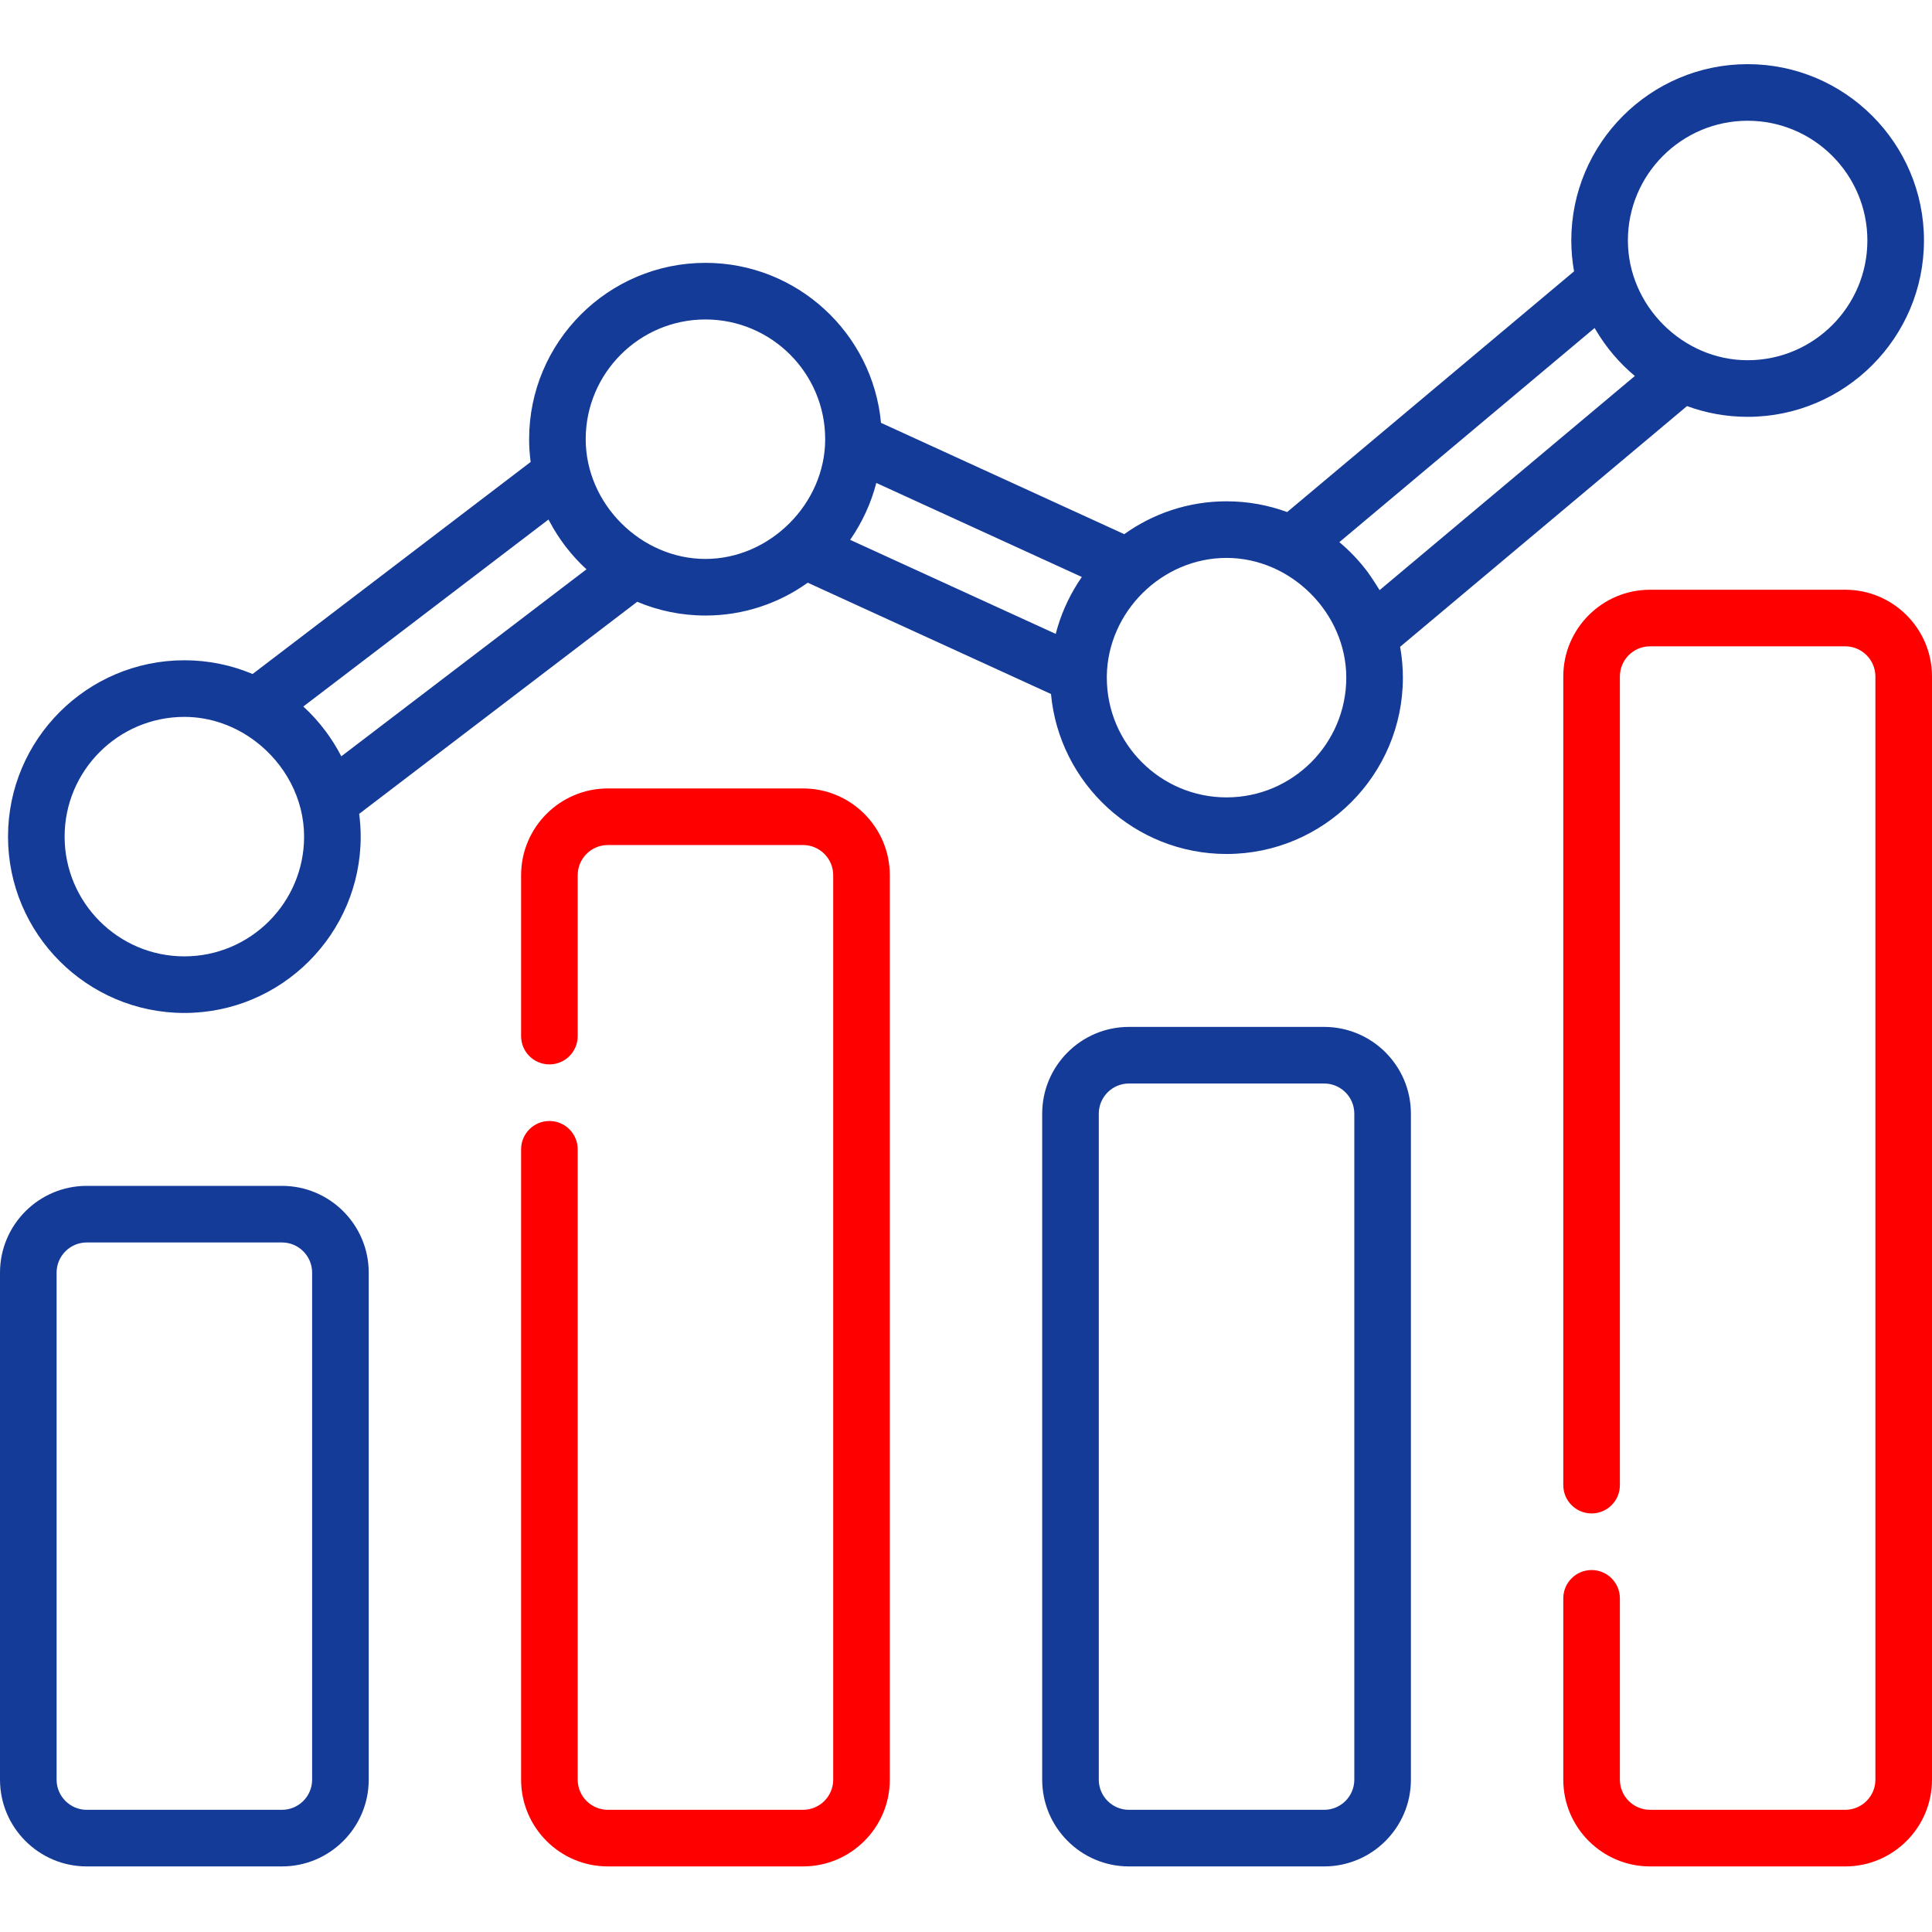
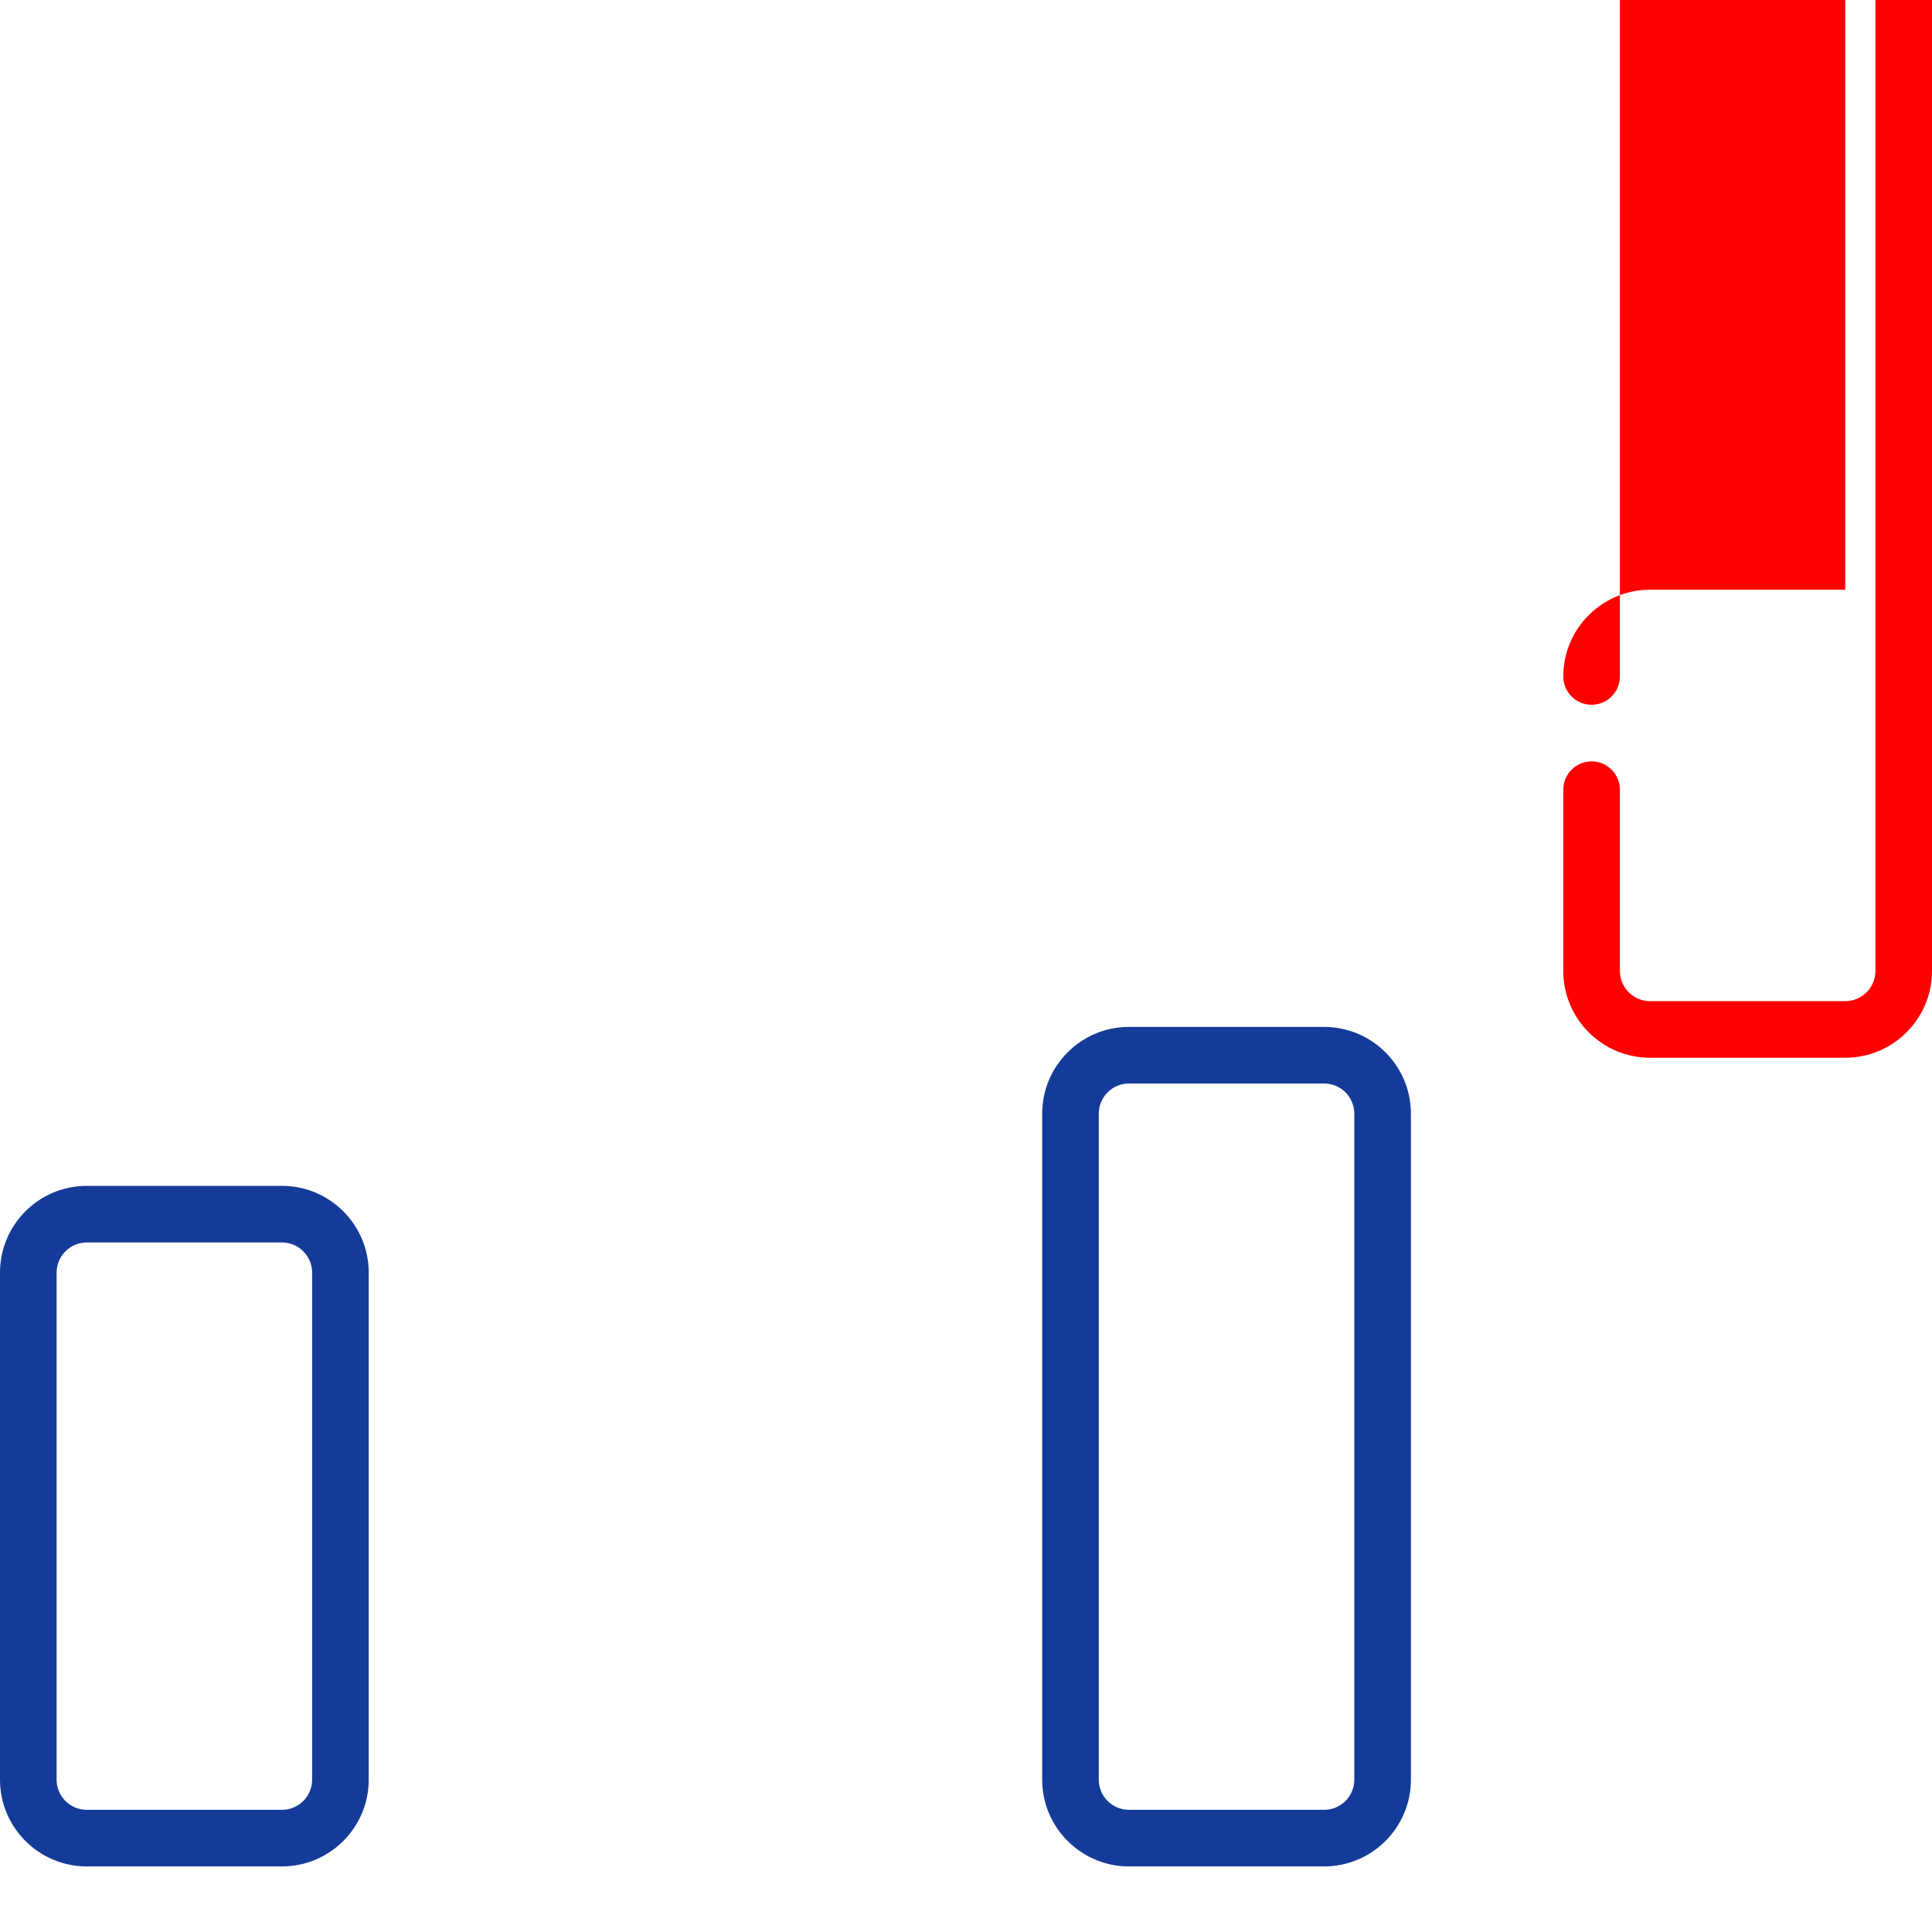
<svg xmlns="http://www.w3.org/2000/svg" height="512pt" viewBox="0 -17 512 512" width="512pt">
  <path fill="#153B98" d="m74.723 297.266h-51.734c-12.676 0-22.988 10.312-22.988 22.992v134.375c0 12.676 10.312 22.988 22.988 22.988h51.734c12.68 0 22.992-10.312 22.992-22.988v-134.375c0-12.68-10.312-22.992-22.992-22.992zm7.992 157.367c0 4.402-3.586 7.988-7.992 7.988h-51.734c-4.402 0-7.988-3.586-7.988-7.988v-134.375c0-4.406 3.586-7.992 7.988-7.992h51.734c4.406 0 7.992 3.586 7.992 7.992zm0 0" />
-   <path fill="#FF0000" d="m212.82 191.945h-51.734c-12.676 0-22.988 10.312-22.988 22.988v42.645c0 4.141 3.355 7.5 7.5 7.5 4.141 0 7.5-3.359 7.5-7.5v-42.645c0-4.402 3.582-7.988 7.988-7.988h51.734c4.406 0 7.988 3.586 7.988 7.988v239.699c0 4.402-3.582 7.988-7.988 7.988h-51.734c-4.406 0-7.988-3.586-7.988-7.988v-167.055c0-4.141-3.359-7.5-7.5-7.5-4.145 0-7.5 3.359-7.5 7.5v167.055c0 12.676 10.312 22.988 22.988 22.988h51.734c12.676 0 22.988-10.312 22.988-22.988v-239.695c0-12.68-10.312-22.992-22.988-22.992zm0 0" />
  <path fill="#153B98" d="m350.914 255.141h-51.734c-12.676 0-22.988 10.312-22.988 22.988v176.504c0 12.676 10.312 22.988 22.988 22.988h51.734c12.68 0 22.992-10.312 22.992-22.988v-176.504c0-12.676-10.312-22.988-22.992-22.988zm7.992 199.492c0 4.402-3.586 7.988-7.992 7.988h-51.734c-4.406 0-7.988-3.586-7.988-7.988v-176.504c0-4.406 3.582-7.988 7.988-7.988h51.734c4.406 0 7.992 3.582 7.992 7.988zm0 0" />
-   <path fill="#FF0000" d="m489.012 139.285h-51.734c-12.676 0-22.992 10.312-22.992 22.988v214.305c0 4.141 3.359 7.5 7.5 7.5 4.145 0 7.5-3.359 7.5-7.5v-214.305c0-4.406 3.586-7.988 7.992-7.988h51.734c4.402 0 7.988 3.582 7.988 7.988v292.359c0 4.402-3.586 7.988-7.988 7.988h-51.734c-4.406 0-7.992-3.586-7.992-7.988v-48.055c0-4.141-3.355-7.5-7.5-7.5-4.141 0-7.5 3.359-7.5 7.5v48.055c0 12.676 10.316 22.988 22.992 22.988h51.734c12.676 0 22.988-10.312 22.988-22.988v-292.359c0-12.676-10.312-22.988-22.988-22.988zm0 0" />
-   <path fill="#153B98" d="m48.855 157.98c-25.766 0-46.73 20.965-46.73 46.73 0 25.77 20.965 46.734 46.73 46.734 25.77 0 46.734-20.965 46.734-46.734 0-2.047-.148-4.055-.402-6.031l73.684-56.199c5.562 2.344 11.676 3.645 18.082 3.645 10.102 0 19.457-3.234 27.109-8.703l64.461 29.496c2.195 23.742 22.219 42.398 46.523 42.398 25.77 0 46.734-20.965 46.734-46.73 0-2.793-.262-5.523-.73-8.18l76.027-63.789c5.012 1.844 10.426 2.848 16.066 2.848 25.766 0 46.73-20.965 46.73-46.734 0-25.766-20.965-46.73-46.73-46.73-25.77 0-46.734 20.965-46.734 46.73 0 2.793.262 5.523.73 8.18l-76.031 63.789c-5.008-1.84-10.422-2.848-16.062-2.848-10.102 0-19.457 3.234-27.109 8.707l-64.461-29.5c-2.195-23.742-22.215-42.398-46.523-42.398-25.77 0-46.73 20.965-46.73 46.73 0 2.047.145 4.059.402 6.035l-73.688 56.195c-5.566-2.344-11.672-3.641-18.082-3.641zm414.289-142.98c17.496 0 31.73 14.234 31.73 31.73 0 17.496-14.234 31.734-31.73 31.734-17.234 0-31.734-14.5-31.734-31.734 0-17.496 14.234-31.73 31.734-31.73zm-40.562 54.926c.125.219.262.43.391.645 2.711 4.566 6.199 8.668 10.277 12.07l-67.641 56.746c-.125-.219-2.176-3.477-3.18-4.816-2.18-2.906-4.691-5.562-7.488-7.898zm-129.262 92.191c.258-17.008 14.621-31.266 31.727-31.266 17.055 0 31.73 14.582 31.73 31.734 0 17.496-14.234 31.73-31.73 31.73s-31.73-14.234-31.73-31.73c0-.156 0-.312.004-.469zm-67.832-36.328c3.07-4.508 5.387-9.52 6.738-14.805l54.469 24.922c-2.773 3.996-4.941 8.434-6.359 13.09-.203.66-.391 1.324-.562 1.992l-54.469-24.922c.062-.09.121-.184.184-.277zm-38.535-58.129c17.496 0 31.73 14.234 31.73 31.73 0 17.094-14.664 31.734-31.73 31.734-17.074 0-31.734-14.562-31.734-31.734 0-17.496 14.234-31.73 31.734-31.73zm-41.598 53.02c.09.172.191.344.281.516 2.508 4.742 5.832 9.055 9.789 12.676l-64.973 49.555c-1.203-2.344-2.617-4.594-4.195-6.699-1.75-2.336-3.711-4.516-5.875-6.496zm-77.59 58.824c7.699 5.859 12.824 15.086 12.824 25.207 0 17.5-14.234 31.734-31.734 31.734-17.496 0-31.73-14.234-31.73-31.734 0-17.496 14.234-31.73 31.73-31.73 6.977 0 13.566 2.449 18.91 6.523zm0 0" />
+   <path fill="#FF0000" d="m489.012 139.285h-51.734c-12.676 0-22.992 10.312-22.992 22.988c0 4.141 3.359 7.5 7.5 7.5 4.145 0 7.5-3.359 7.5-7.5v-214.305c0-4.406 3.586-7.988 7.992-7.988h51.734c4.402 0 7.988 3.582 7.988 7.988v292.359c0 4.402-3.586 7.988-7.988 7.988h-51.734c-4.406 0-7.992-3.586-7.992-7.988v-48.055c0-4.141-3.355-7.5-7.5-7.5-4.141 0-7.5 3.359-7.5 7.5v48.055c0 12.676 10.316 22.988 22.992 22.988h51.734c12.676 0 22.988-10.312 22.988-22.988v-292.359c0-12.676-10.312-22.988-22.988-22.988zm0 0" />
</svg>